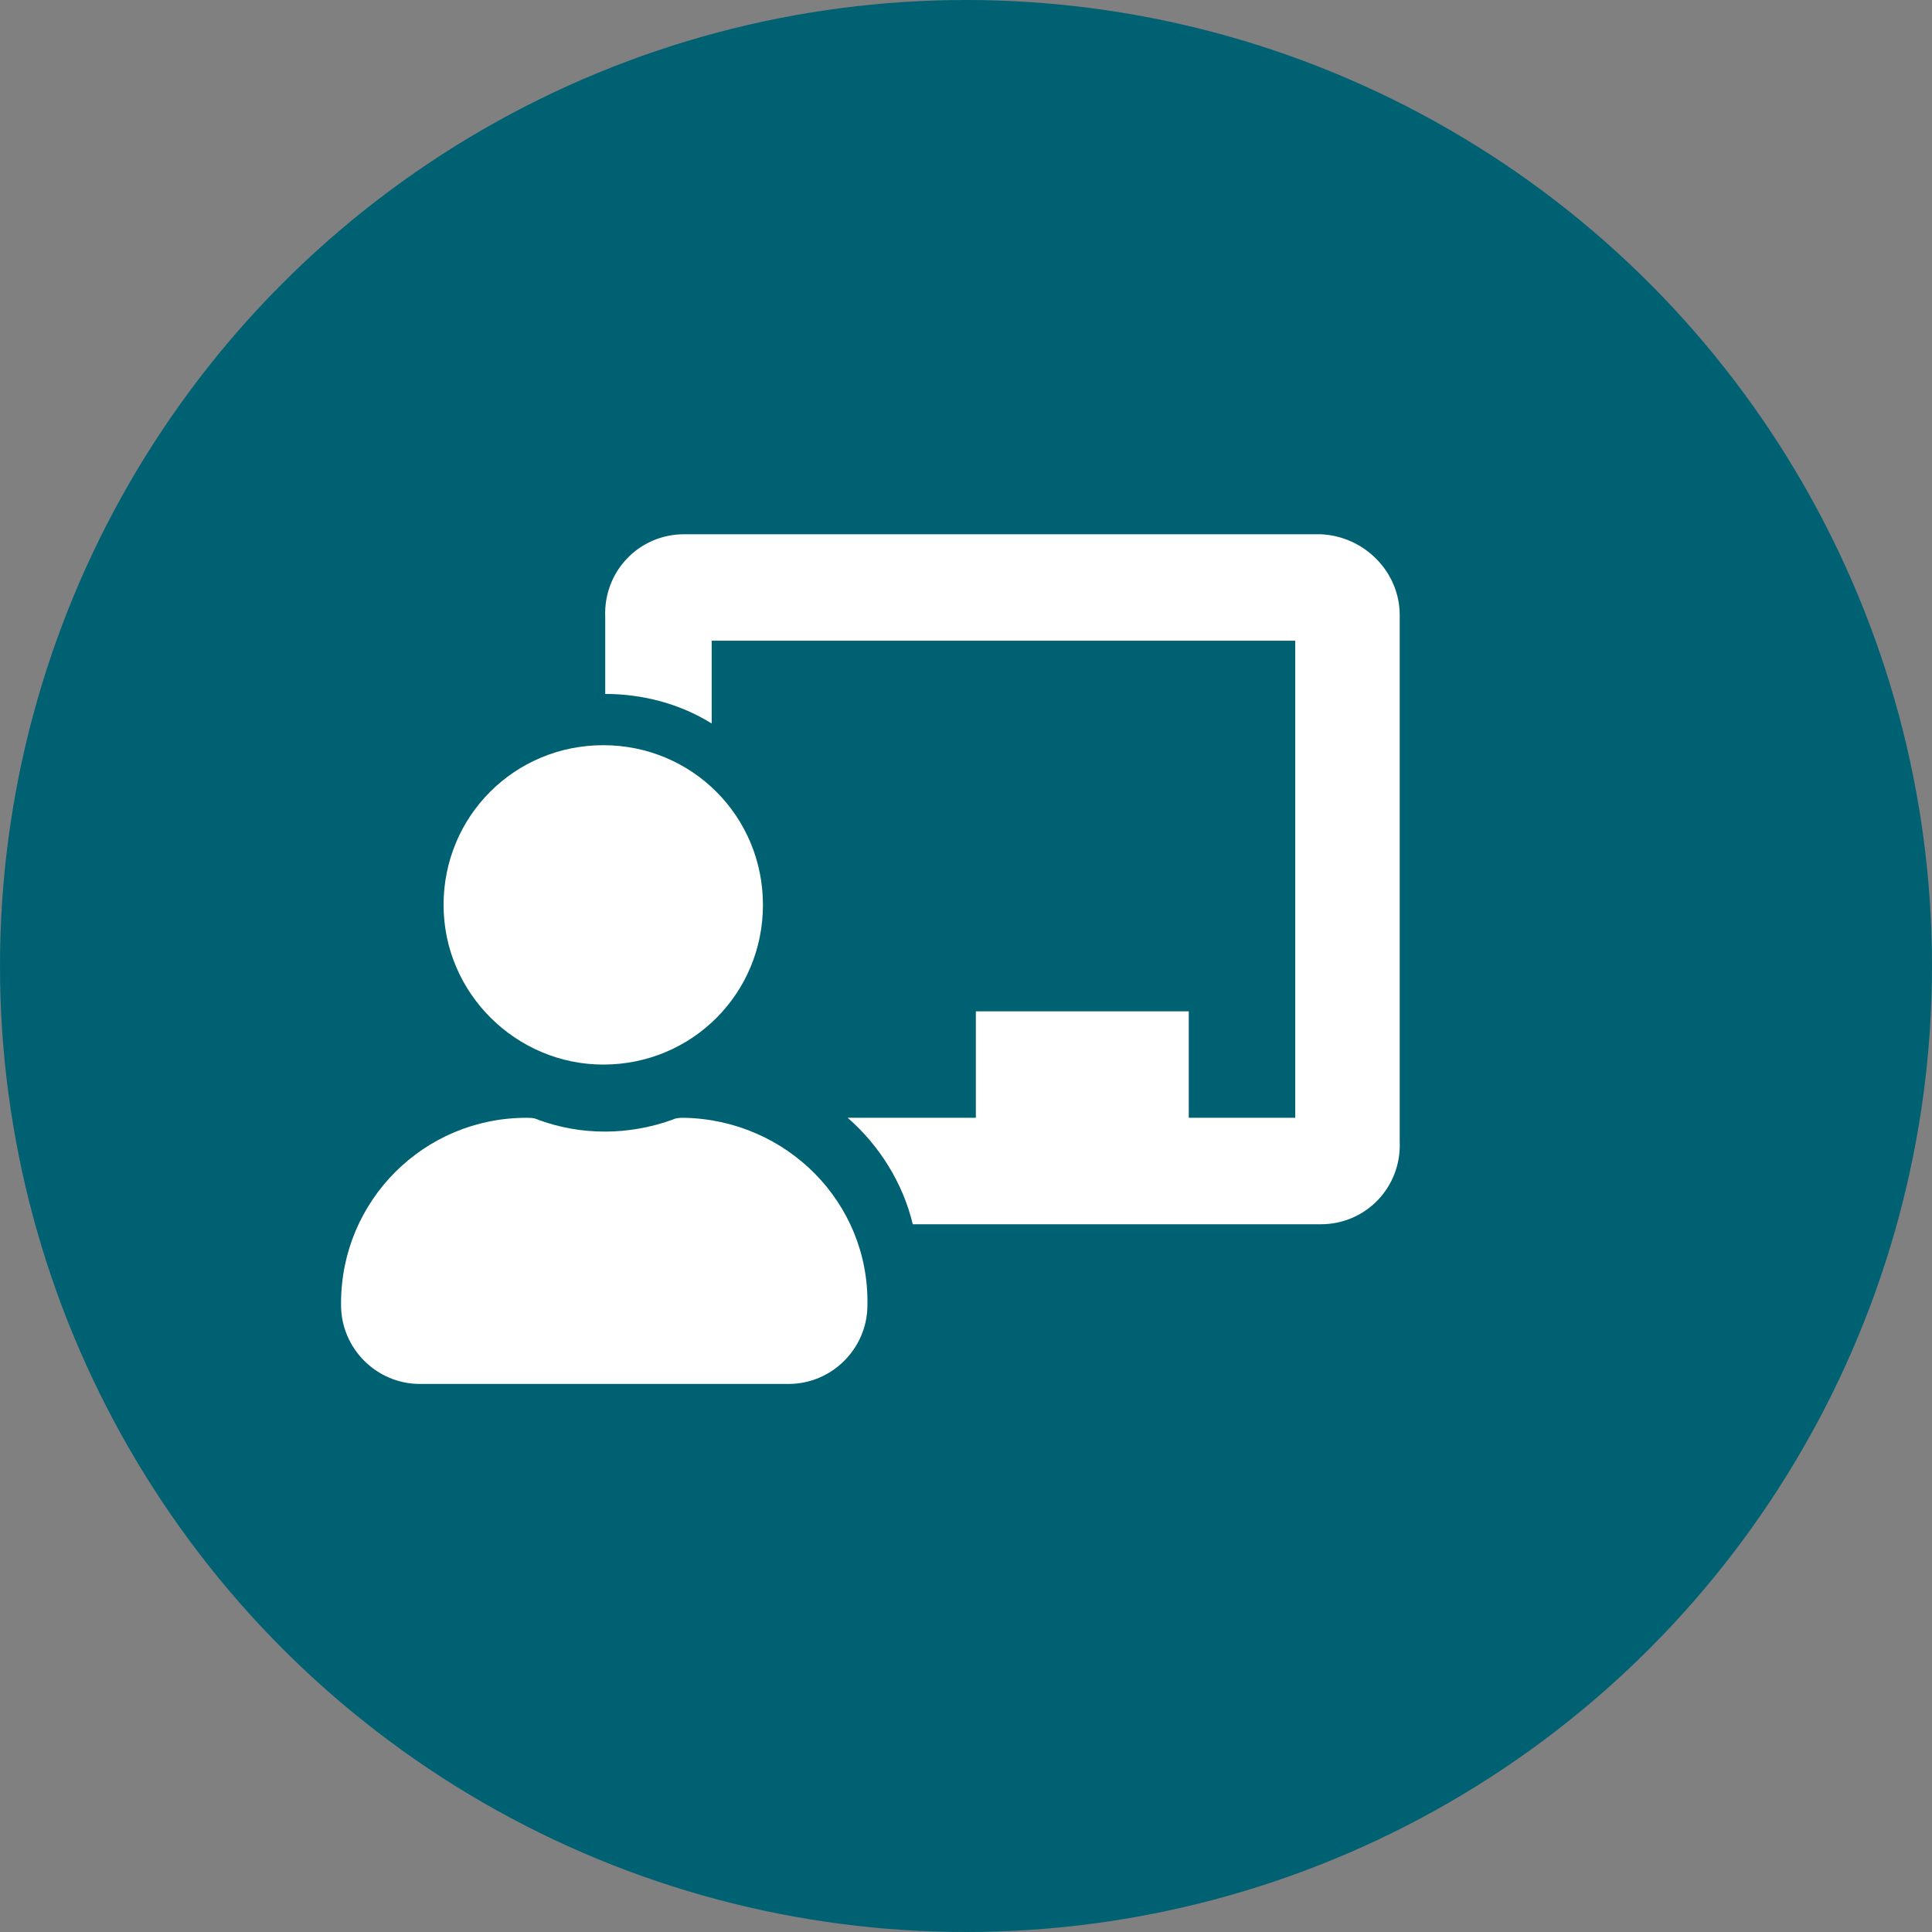
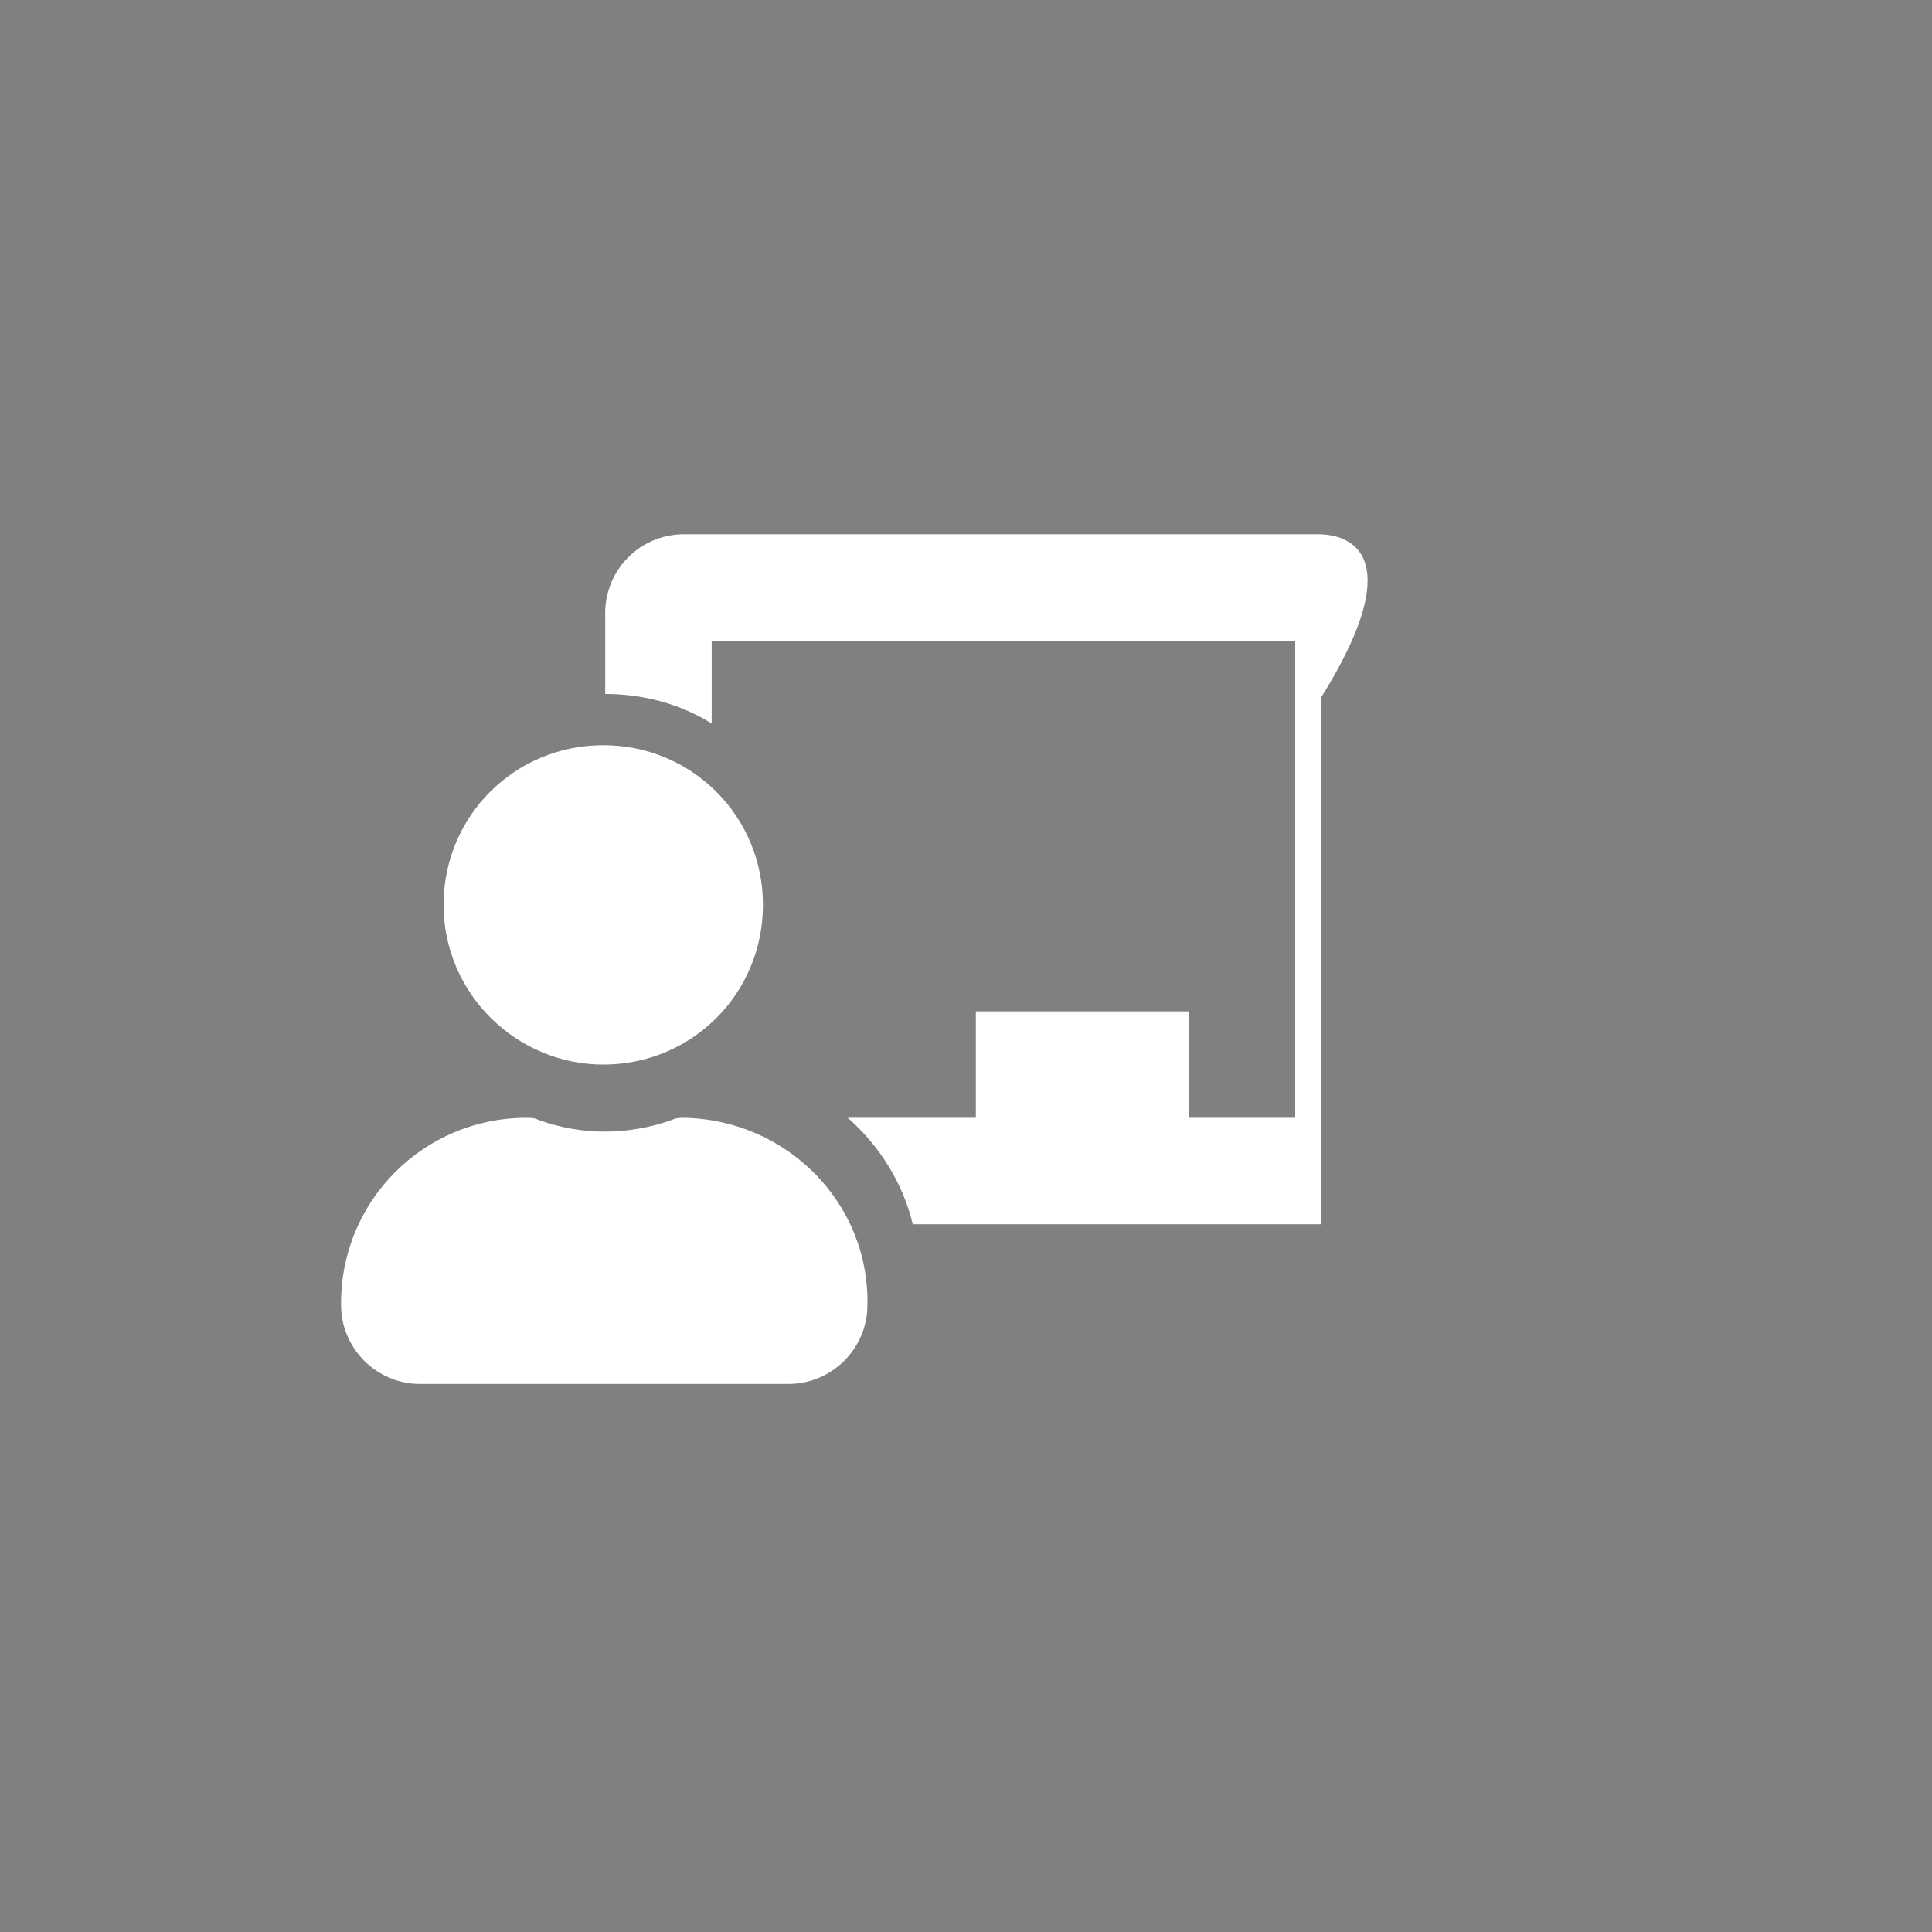
<svg xmlns="http://www.w3.org/2000/svg" version="1.1" id="Layer_1" x="0px" y="0px" viewBox="0 0 98 98" style="enable-background:new 0 0 98 98;" xml:space="preserve">
  <rect x="0" y="0" width="98" height="98" fill="#808080" stroke="none" />
  <style type="text/css">
	.st0{fill:#006173;}
	.st1{fill:#FFFFFF;}
</style>
  <g id="Group_66" transform="translate(-316 -5156)">
-     <circle id="Ellipse_29" class="st0" cx="365" cy="5205" r="49" />
-     <path id="Icon_awesome-chalkboard-teacher" class="st1" d="M350.7,5212.7c-0.2,0-0.4,0-0.6,0.1c-1.1,0.4-2.3,0.6-3.4,0.6   c-1.2,0-2.3-0.2-3.4-0.6c-0.2-0.1-0.4-0.1-0.6-0.1c-5.2,0-9.4,4.2-9.4,9.4c0,0,0,0,0,0.1c0,2.2,1.8,4,4,4H356c2.2,0,4-1.8,4-4   C360.1,5217,355.9,5212.8,350.7,5212.7C350.7,5212.7,350.7,5212.7,350.7,5212.7z M346.6,5210c4.5,0,8.1-3.6,8.1-8.1   c0-4.5-3.6-8.1-8.1-8.1s-8.1,3.6-8.1,8.1C338.5,5206.4,342.2,5210,346.6,5210C346.6,5210,346.6,5210,346.6,5210L346.6,5210z    M383,5183.1h-32.3c-2.3,0-4.1,1.9-4,4.2v3.9c1.9,0,3.8,0.5,5.4,1.5v-4.2h29.6v24.2h-5.4v-5.4h-10.8v5.4H359   c1.6,1.4,2.8,3.3,3.3,5.4H383c2.3,0,4.1-1.9,4-4.2v-26.7C387,5185,385.2,5183.2,383,5183.1z" />
+     <path id="Icon_awesome-chalkboard-teacher" class="st1" d="M350.7,5212.7c-0.2,0-0.4,0-0.6,0.1c-1.1,0.4-2.3,0.6-3.4,0.6   c-1.2,0-2.3-0.2-3.4-0.6c-0.2-0.1-0.4-0.1-0.6-0.1c-5.2,0-9.4,4.2-9.4,9.4c0,0,0,0,0,0.1c0,2.2,1.8,4,4,4H356c2.2,0,4-1.8,4-4   C360.1,5217,355.9,5212.8,350.7,5212.7C350.7,5212.7,350.7,5212.7,350.7,5212.7z M346.6,5210c4.5,0,8.1-3.6,8.1-8.1   c0-4.5-3.6-8.1-8.1-8.1s-8.1,3.6-8.1,8.1C338.5,5206.4,342.2,5210,346.6,5210C346.6,5210,346.6,5210,346.6,5210L346.6,5210z    M383,5183.1h-32.3c-2.3,0-4.1,1.9-4,4.2v3.9c1.9,0,3.8,0.5,5.4,1.5v-4.2h29.6v24.2h-5.4v-5.4h-10.8v5.4H359   c1.6,1.4,2.8,3.3,3.3,5.4H383v-26.7C387,5185,385.2,5183.2,383,5183.1z" />
  </g>
</svg>